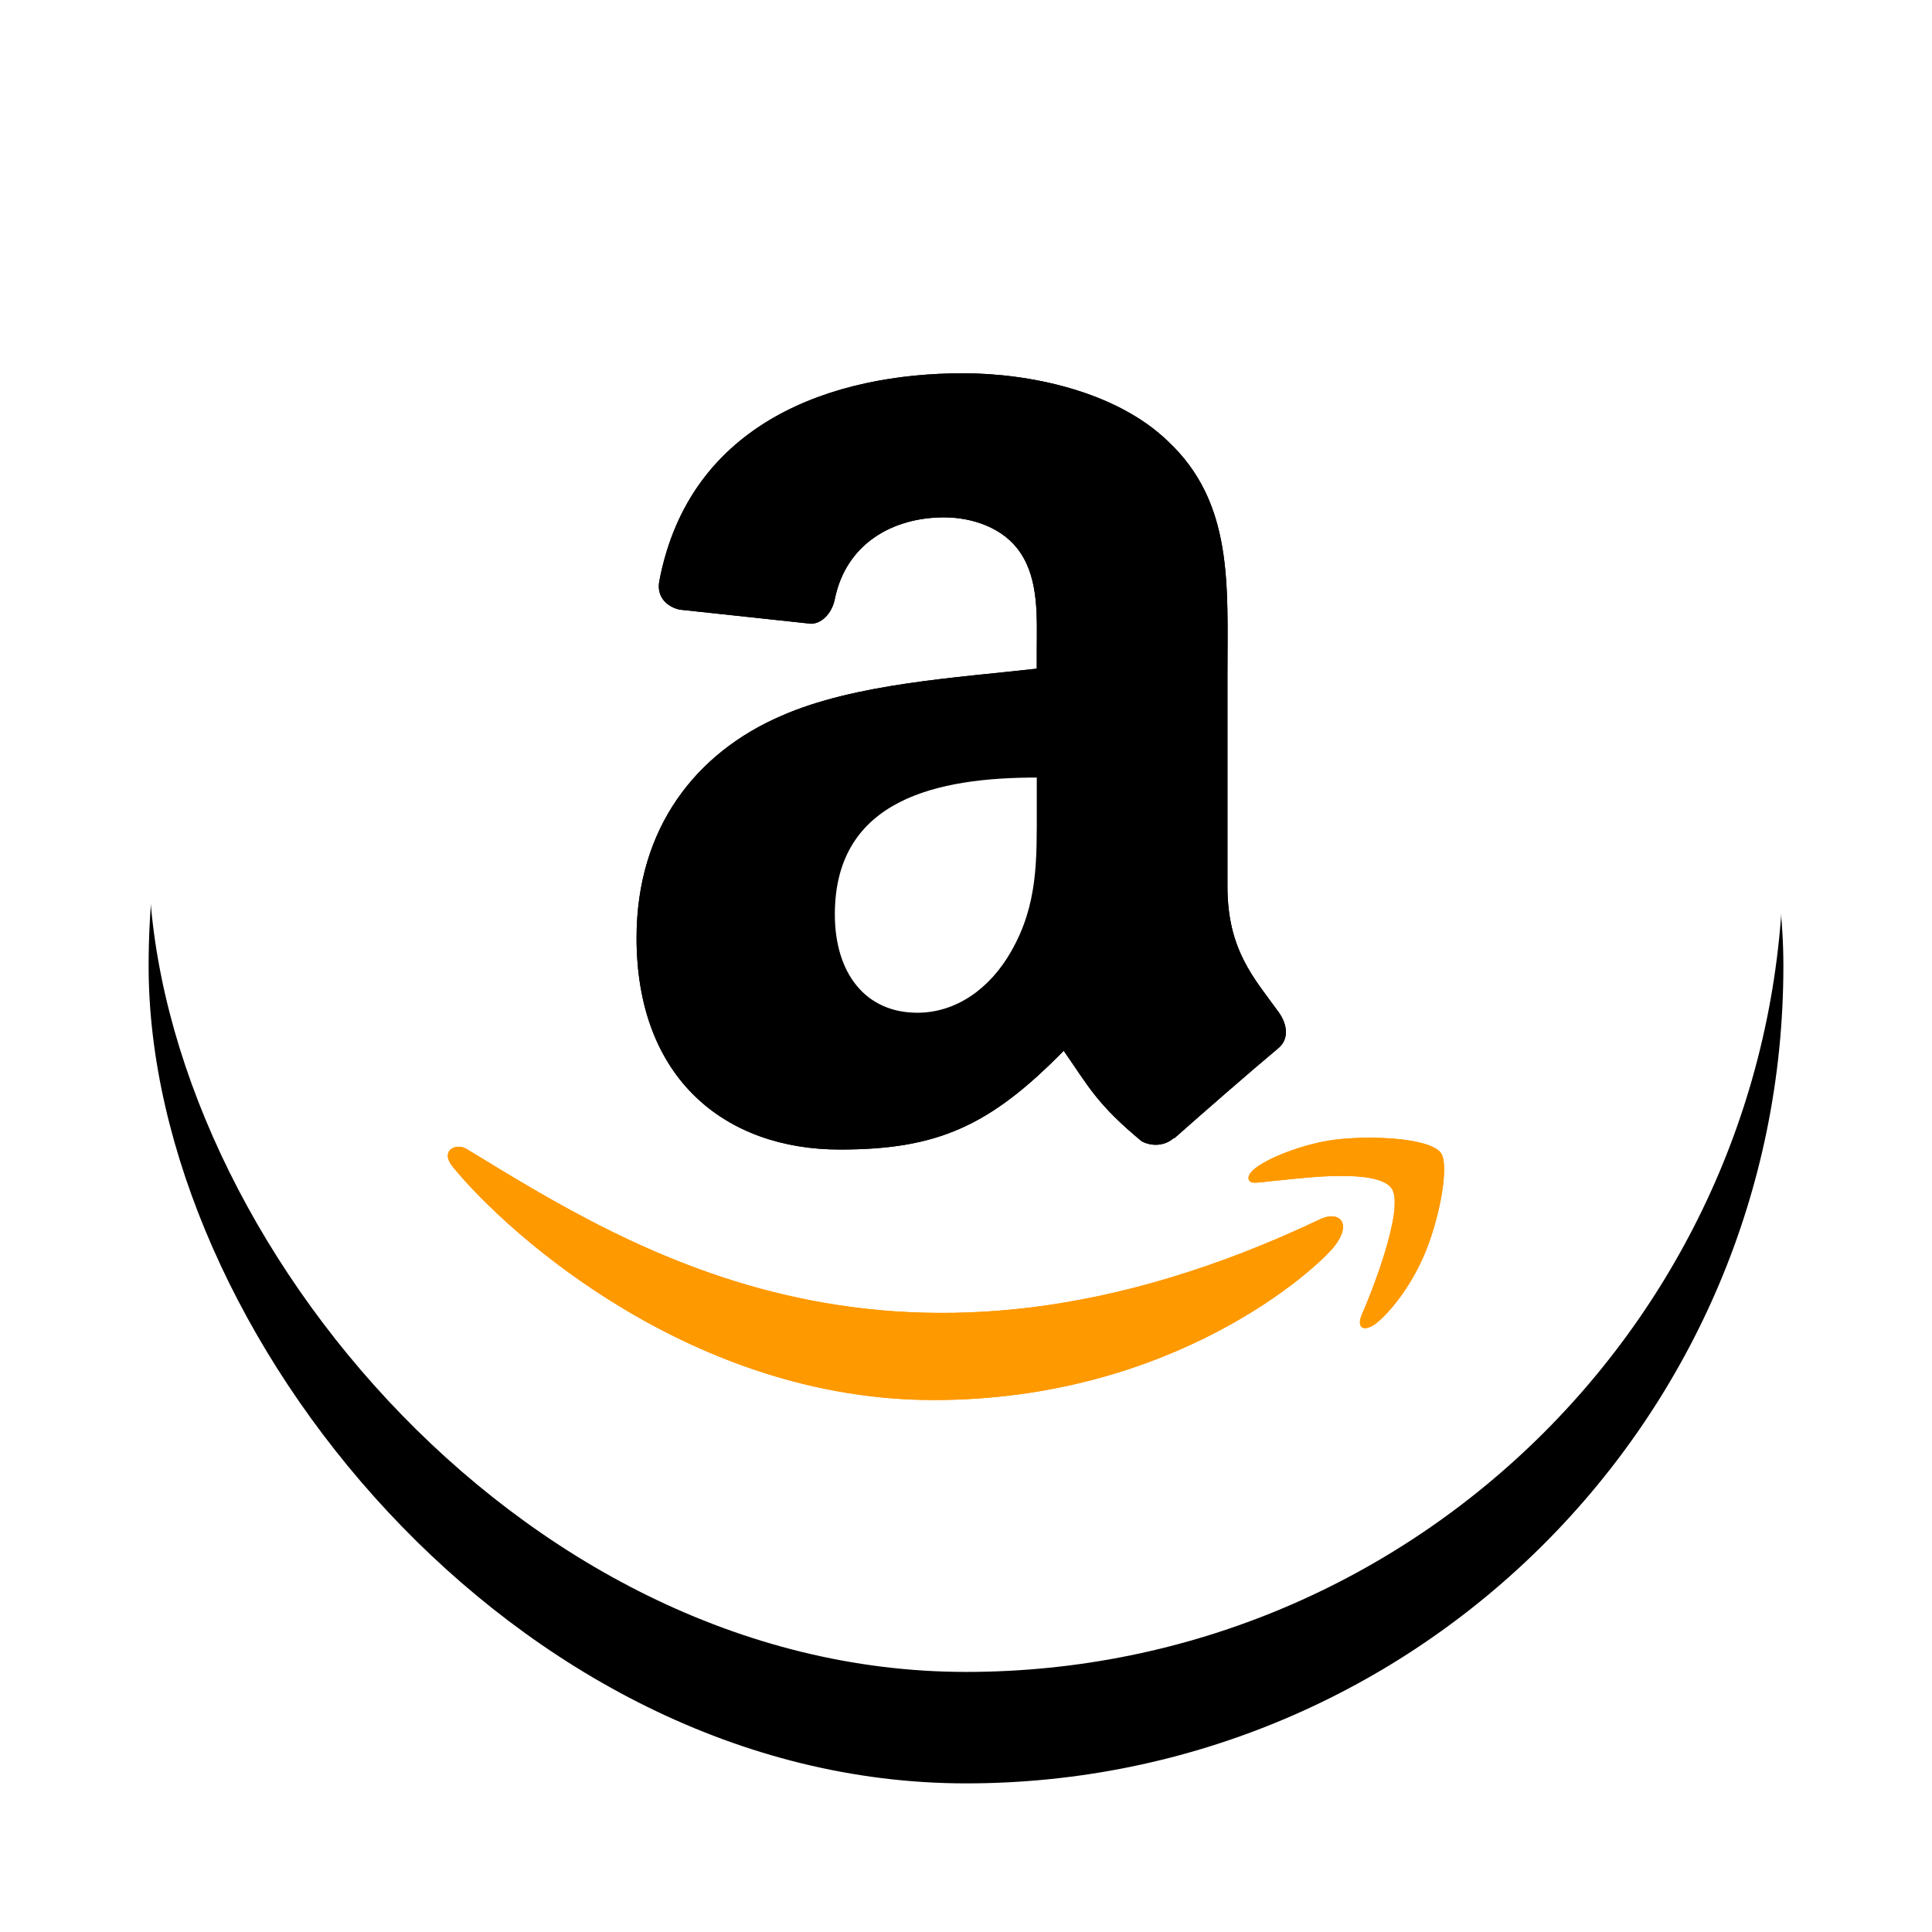
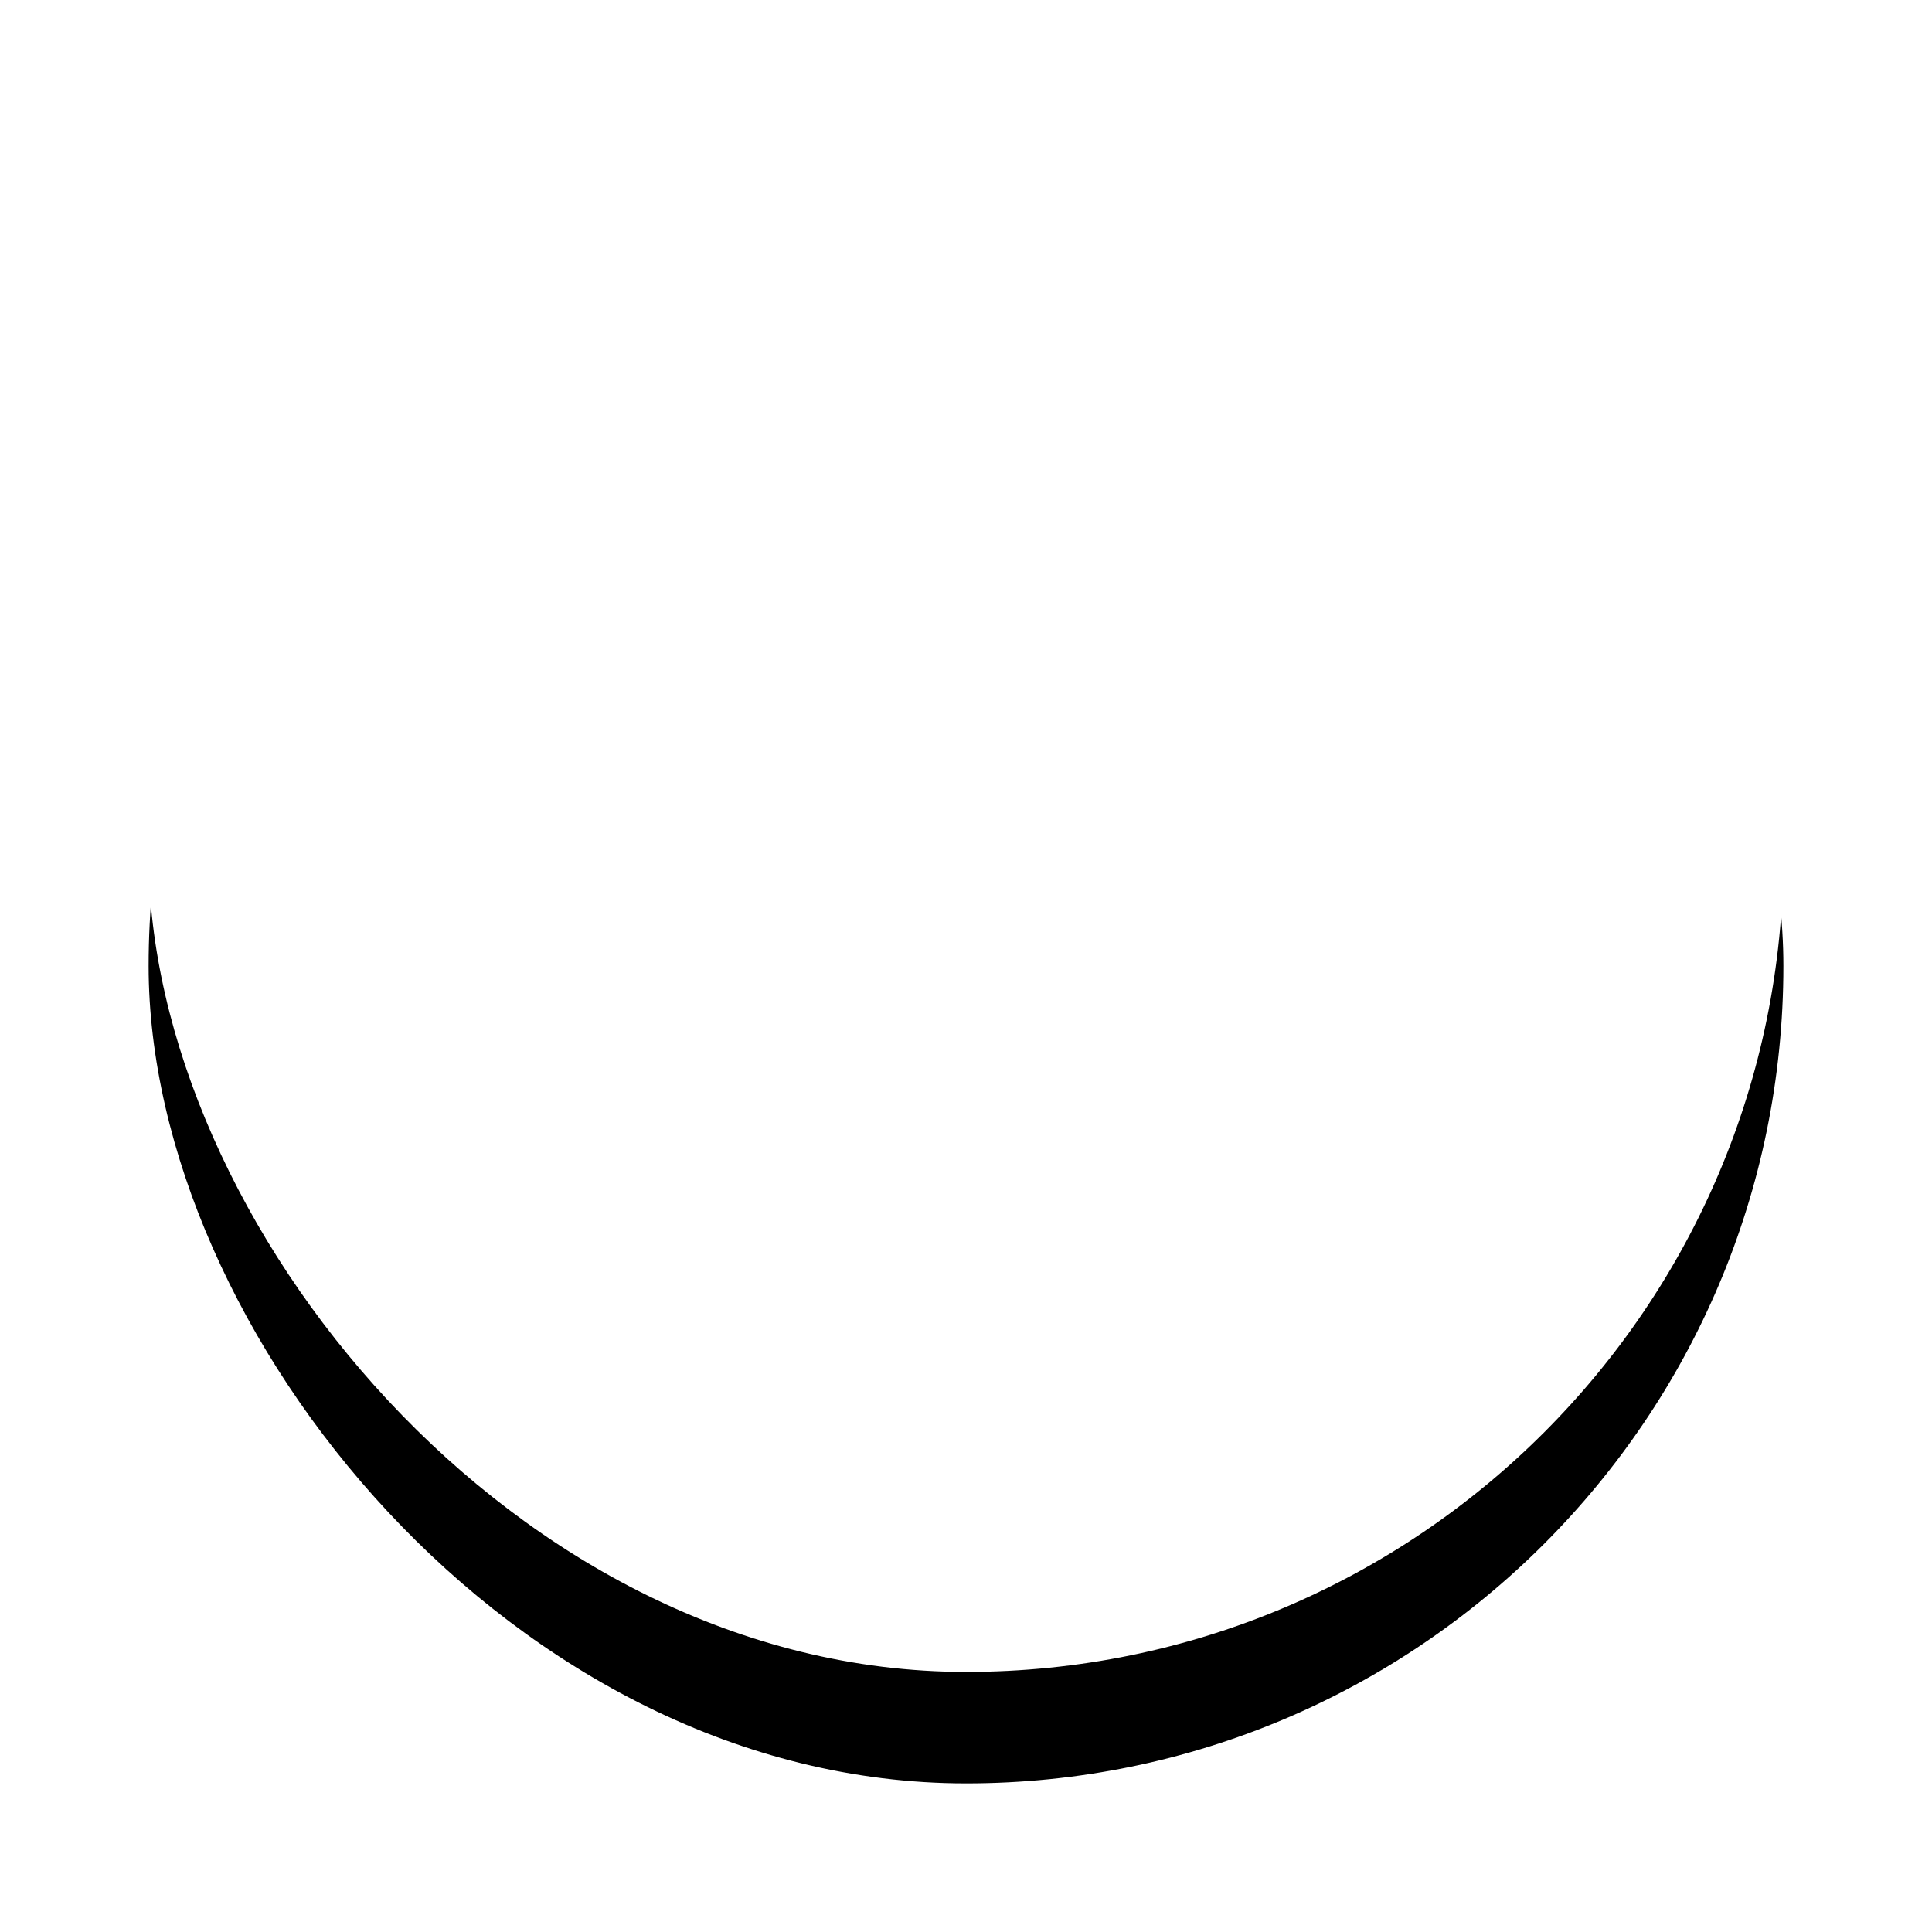
<svg xmlns="http://www.w3.org/2000/svg" xmlns:xlink="http://www.w3.org/1999/xlink" width="52px" height="52px" viewBox="0 0 52 52" version="1.1">
  <title>amazon</title>
  <desc>Created with Sketch.</desc>
  <defs>
    <rect id="path-1" x="0" y="0" width="44" height="44" rx="22" />
    <filter x="-17.0%" y="-10.2%" width="134.1%" height="134.1%" filterUnits="objectBoundingBox" id="filter-2">
      <feOffset dx="0" dy="3" in="SourceAlpha" result="shadowOffsetOuter1" />
      <feGaussianBlur stdDeviation="2" in="shadowOffsetOuter1" result="shadowBlurOuter1" />
      <feColorMatrix values="0 0 0 0 0   0 0 0 0 0   0 0 0 0 0  0 0 0 0.106 0" type="matrix" in="shadowBlurOuter1" />
    </filter>
  </defs>
  <g id="Page-1" stroke="none" stroke-width="1" fill="none" fill-rule="evenodd">
    <g id="Artboard" transform="translate(-37, -2837)">
      <g id="Platform-Logo-Setleri-Vector" transform="translate(41, 2090)">
        <g id="amazon" transform="translate(0, 748)">
          <g id="Rectangle">
            <use fill="black" fill-opacity="1" filter="url(#filter-2)" xlink:href="#path-1" />
            <use fill="#FFFFFF" fill-rule="evenodd" xlink:href="#path-1" />
          </g>
          <g id="Amazon_icon" transform="translate(8, 9)" fill-rule="nonzero">
-             <path d="M23.575,22.796 C12.168,28.225 5.09,23.683 0.558,20.924 C0.278,20.751 -0.199,20.965 0.215,21.44 C1.724,23.27 6.672,27.682 13.129,27.682 C19.592,27.682 23.436,24.156 23.917,23.541 C24.395,22.931 24.057,22.595 23.574,22.796 L23.575,22.796 Z M26.778,21.027 C26.472,20.628 24.915,20.554 23.936,20.674 C22.955,20.791 21.483,21.391 21.611,21.751 C21.676,21.886 21.811,21.825 22.484,21.764 C23.16,21.697 25.053,21.458 25.447,21.974 C25.844,22.493 24.844,24.966 24.661,25.365 C24.485,25.764 24.728,25.867 25.06,25.601 C25.387,25.335 25.979,24.648 26.376,23.675 C26.77,22.696 27.011,21.331 26.778,21.027 L26.778,21.027 Z" id="Shape" fill="#FF9900" />
-             <path d="M15.905,11.72 C15.905,13.144 15.941,14.332 15.221,15.597 C14.64,16.625 13.72,17.258 12.691,17.258 C11.288,17.258 10.47,16.188 10.47,14.61 C10.47,11.494 13.262,10.928 15.905,10.928 L15.905,11.72 Z M19.592,20.631 C19.35,20.847 19.001,20.862 18.728,20.718 C17.515,19.711 17.299,19.243 16.63,18.281 C14.625,20.328 13.206,20.94 10.604,20.94 C7.529,20.94 5.133,19.042 5.133,15.242 C5.133,12.275 6.742,10.254 9.03,9.267 C11.015,8.393 13.787,8.239 15.905,7.997 L15.905,7.524 C15.905,6.655 15.972,5.627 15.463,4.876 C15.016,4.202 14.162,3.925 13.411,3.925 C12.018,3.925 10.773,4.639 10.47,6.12 C10.408,6.449 10.167,6.773 9.838,6.789 L6.289,6.408 C5.991,6.341 5.662,6.1 5.745,5.642 C6.562,1.343 10.444,0.047 13.92,0.047 C15.699,0.047 18.023,0.521 19.427,1.868 C21.206,3.529 21.037,5.745 21.037,8.156 L21.037,13.854 C21.037,15.566 21.746,16.317 22.415,17.242 C22.651,17.571 22.703,17.968 22.404,18.214 C21.659,18.836 20.332,19.993 19.602,20.641 L19.592,20.631" id="Shape" fill="#000000" />
-             <path d="M23.575,22.796 C12.168,28.225 5.09,23.683 0.558,20.924 C0.278,20.751 -0.199,20.965 0.215,21.44 C1.724,23.27 6.672,27.682 13.129,27.682 C19.592,27.682 23.436,24.156 23.917,23.541 C24.395,22.931 24.057,22.595 23.574,22.796 L23.575,22.796 Z M26.778,21.027 C26.472,20.628 24.915,20.554 23.936,20.674 C22.955,20.791 21.483,21.391 21.611,21.751 C21.676,21.886 21.811,21.825 22.484,21.764 C23.16,21.697 25.053,21.458 25.447,21.974 C25.844,22.493 24.844,24.966 24.661,25.365 C24.485,25.764 24.728,25.867 25.06,25.601 C25.387,25.335 25.979,24.648 26.376,23.675 C26.77,22.696 27.011,21.331 26.778,21.027 L26.778,21.027 Z" id="Shape" fill="#FF9900" />
-             <path d="M19.592,20.631 C19.35,20.847 19.001,20.862 18.728,20.718 C17.515,19.711 17.299,19.243 16.63,18.281 C14.625,20.328 13.206,20.94 10.604,20.94 C7.529,20.94 5.133,19.042 5.133,15.242 C5.133,12.275 6.742,10.254 9.03,9.267 C11.015,8.393 13.787,8.239 15.905,7.997 L15.905,7.524 C15.905,6.655 15.972,5.627 15.463,4.876 C15.016,4.202 14.162,3.925 13.411,3.925 C12.018,3.925 10.773,4.639 10.47,6.12 C10.408,6.449 10.167,6.773 9.838,6.789 L6.289,6.408 C5.991,6.341 5.662,6.1 5.745,5.642 C6.562,1.343 10.444,0.047 13.92,0.047 C15.699,0.047 18.023,0.521 19.427,1.868 C21.206,3.529 21.037,5.745 21.037,8.156 L21.037,13.854 C21.037,15.566 21.746,16.317 22.415,17.242 C22.651,17.571 22.703,17.968 22.404,18.214 C21.659,18.836 20.332,19.993 19.602,20.641 L19.592,20.631" id="Shape" fill="#000000" />
-             <path d="M15.905,11.72 C15.905,13.144 15.941,14.332 15.221,15.597 C14.64,16.625 13.72,17.258 12.691,17.258 C11.288,17.258 10.47,16.188 10.47,14.61 C10.47,11.494 13.262,10.928 15.905,10.928 L15.905,11.72 Z" id="Path" fill="#FFFFFF" />
-           </g>
+             </g>
        </g>
      </g>
    </g>
  </g>
</svg>